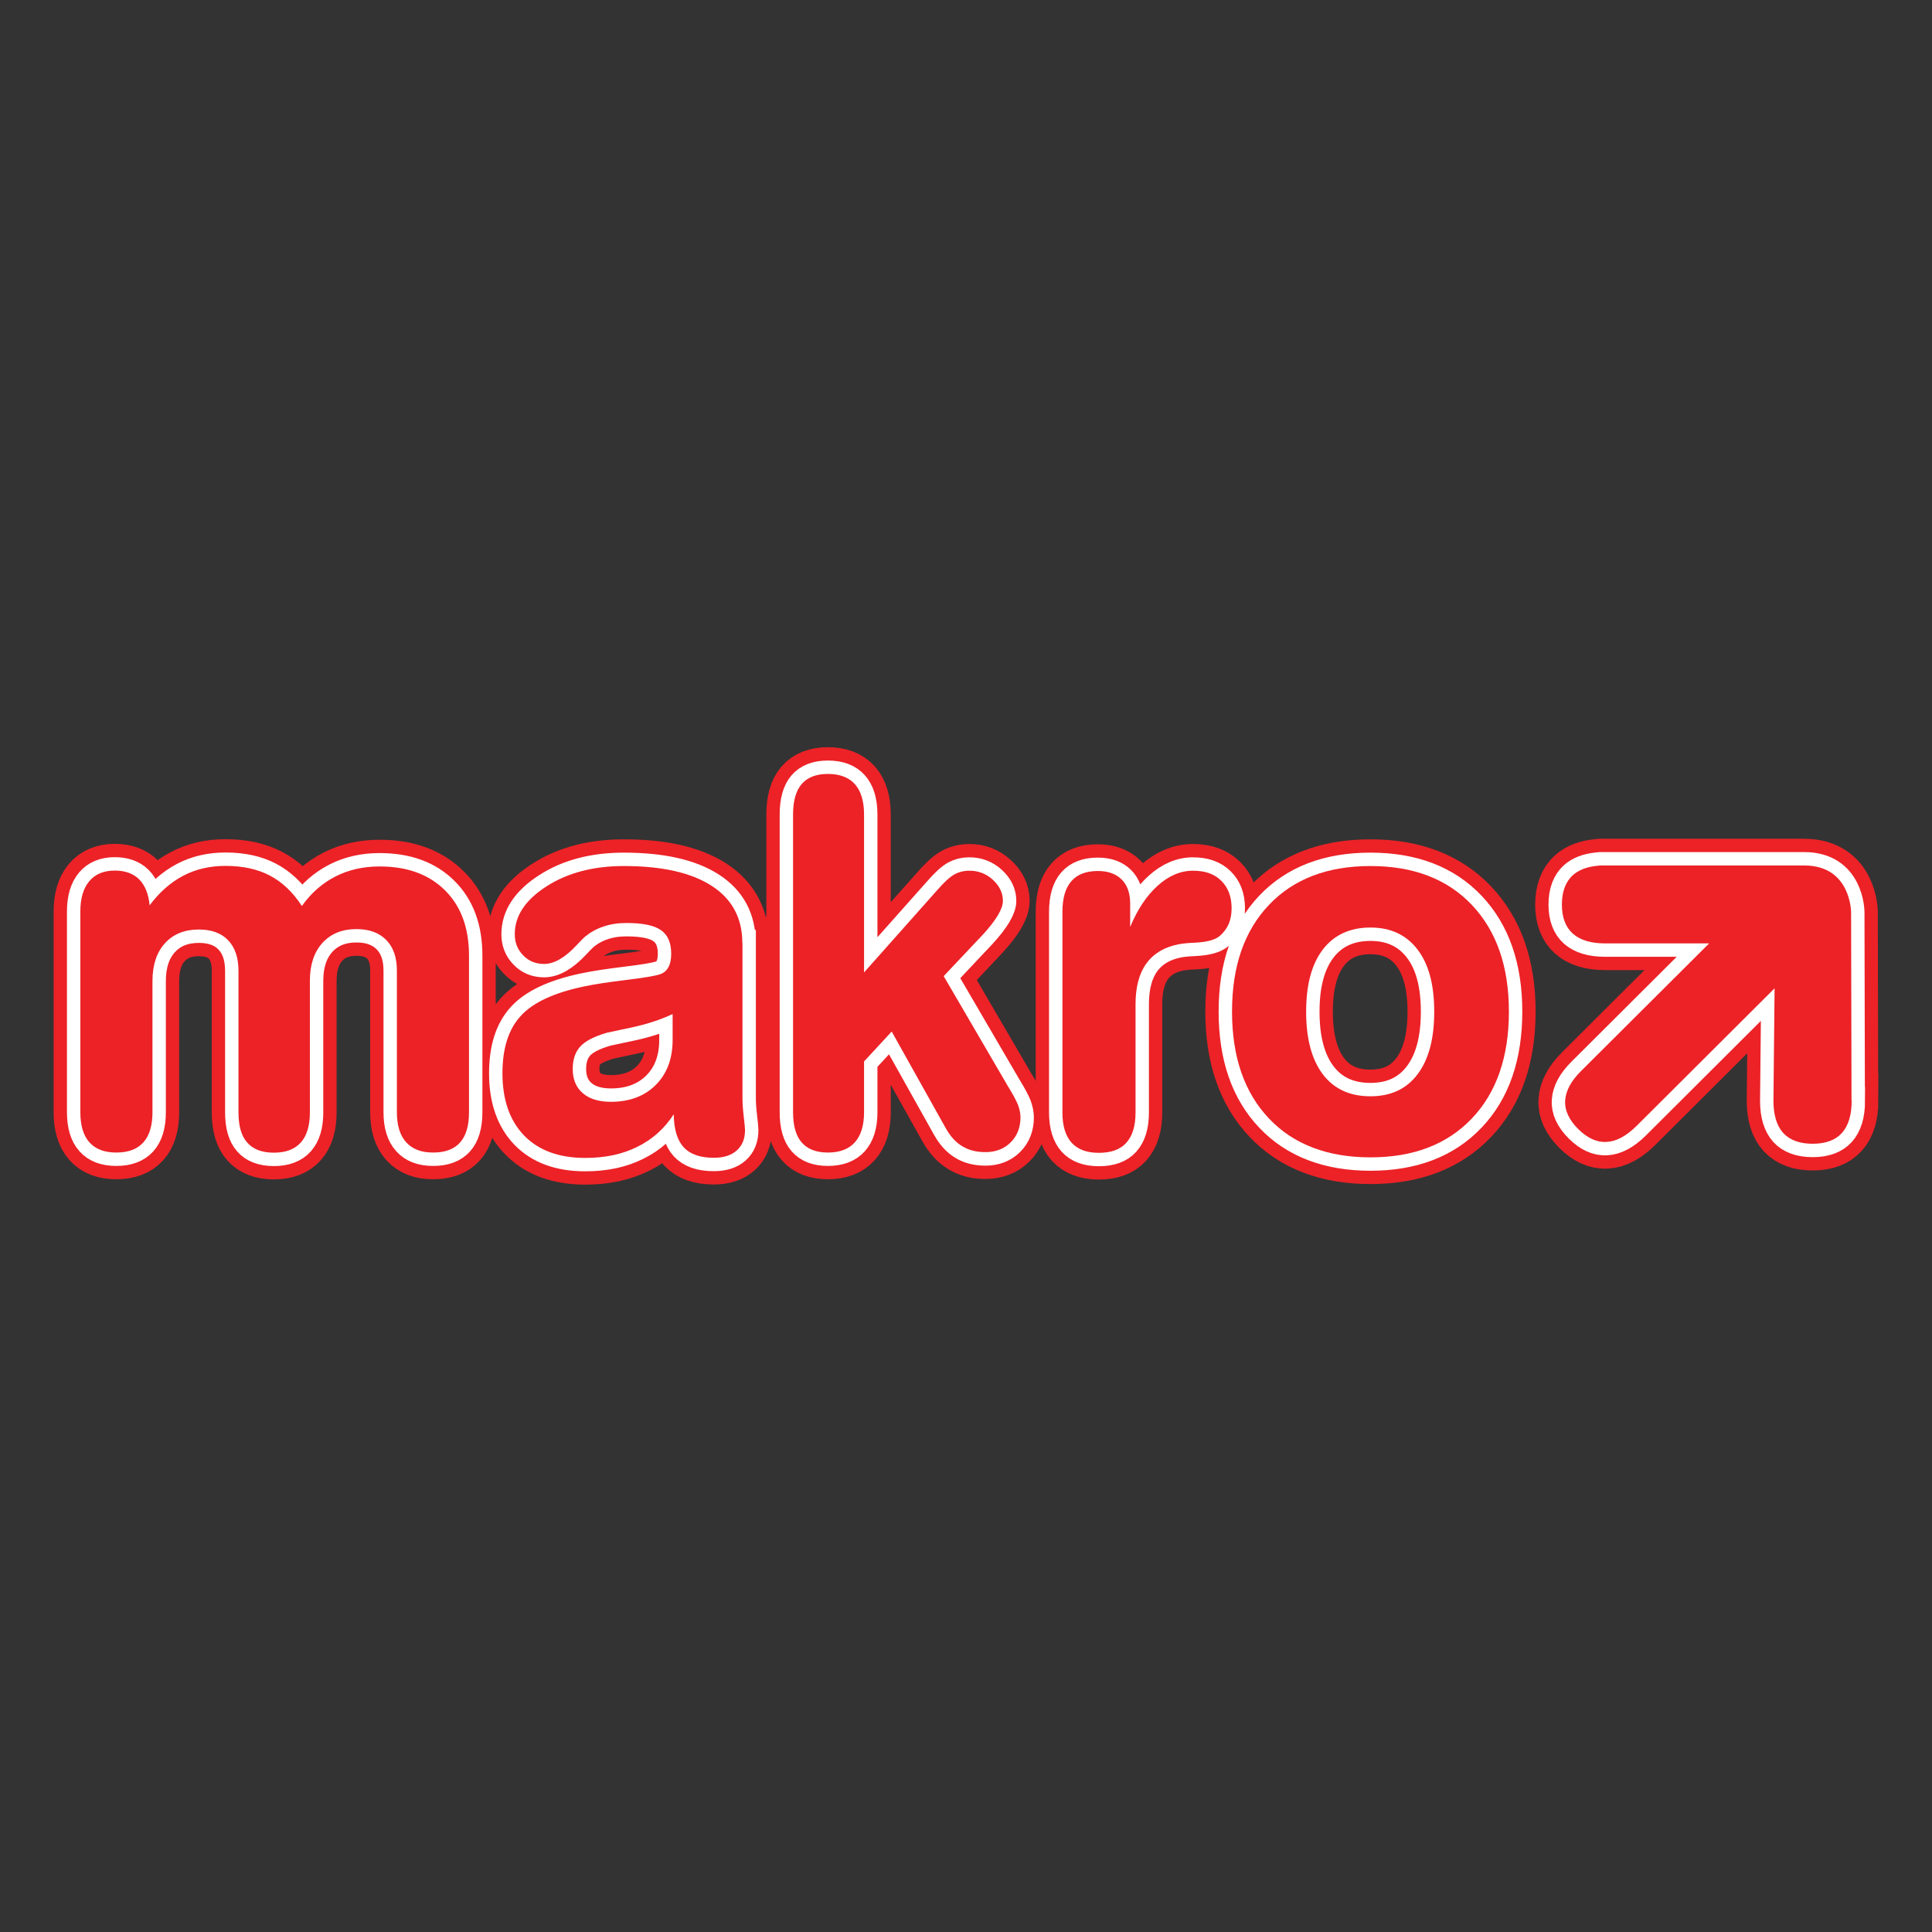
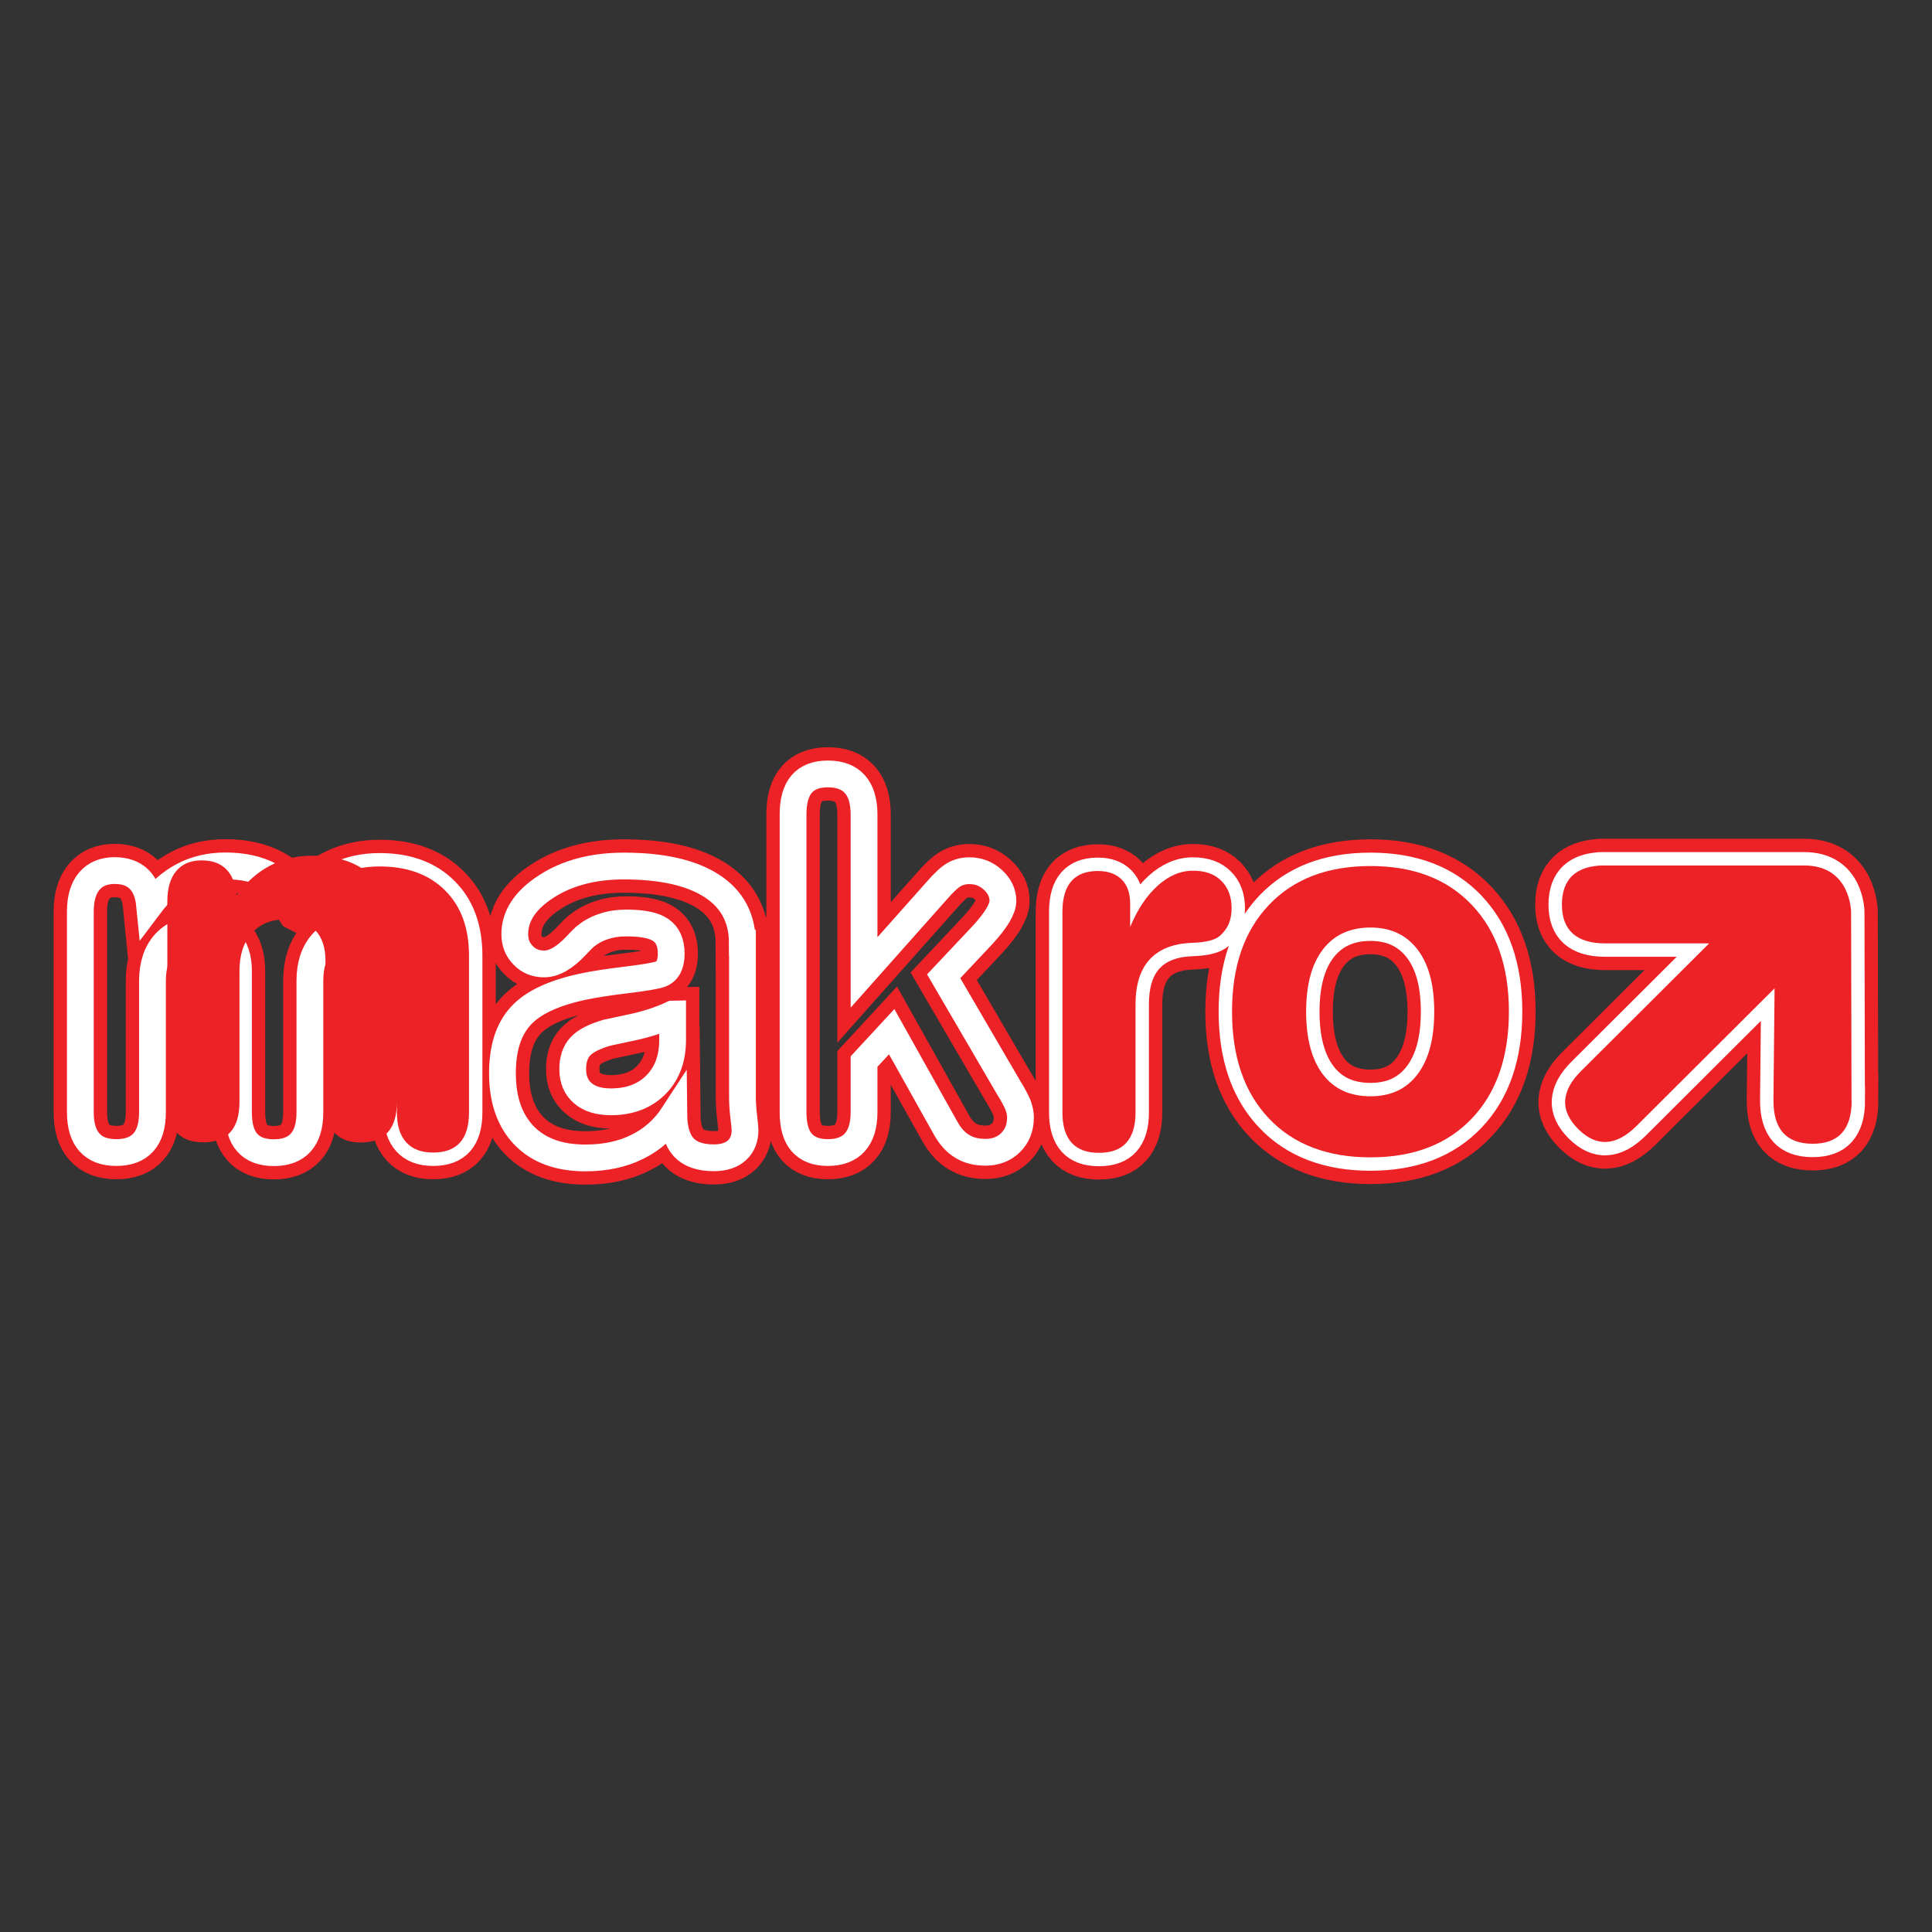
<svg xmlns="http://www.w3.org/2000/svg" id="Layer_2" data-name="Layer 2" viewBox="0 0 136.35 136.35">
  <rect x="0" y="0" width="136.35" height="136.35" fill="#333333" stroke="none" />
  <defs>
    <style>      .cls-1, .cls-2, .cls-3 {        fill: none;      }      .cls-2 {        stroke: #ec2227;        stroke-width: 3.77px;      }      .cls-2, .cls-3 {        stroke-miterlimit: 10;      }      .cls-4, .cls-5 {        fill: #ec2227;      }      .cls-5 {        fill-rule: evenodd;      }      .cls-3 {        stroke: #fff;        stroke-width: 1.89px;      }    </style>
  </defs>
  <g id="Layer_1-2" data-name="Layer 1">
    <g>
      <g id="g10">
        <g id="g12">
          <g id="g16">
            <path id="path18" class="cls-2" d="M130.68,77.68c0,1.01-.23,1.77-.69,2.28-.46.51-1.15.76-2.06.76s-1.61-.25-2.08-.76c-.46-.51-.69-1.27-.69-2.28l.08-7.93-9.75,9.72c-.72.71-1.42,1.09-2.11,1.12-.69.04-1.36-.27-2-.91-.65-.65-.96-1.32-.92-2,.04-.69.41-1.39,1.13-2.1l9.03-9h-7.33c-1.01,0-1.77-.23-2.29-.69-.51-.46-.77-1.14-.77-2.05s.26-1.61.77-2.07c.42-.38,1-.6,1.75-.67l.2-.02h.27s10.04,0,10.04,0h4.07c3.31,0,3.31,3.3,3.31,3.3l.03,13.3h0ZM21.31,63.93c.66-.92,1.45-1.61,2.38-2.08.92-.47,1.96-.7,3.1-.7,1.95,0,3.49.56,4.62,1.69,1.13,1.12,1.69,2.66,1.69,4.6v11.05c0,.96-.21,1.67-.63,2.14-.42.47-1.05.71-1.9.71s-1.46-.24-1.9-.72c-.44-.48-.66-1.19-.66-2.12v-10.01c0-.92-.25-1.64-.75-2.15-.5-.51-1.2-.77-2.1-.77-1.01,0-1.8.32-2.4.97-.59.65-.89,1.54-.89,2.67v9.29c0,.94-.21,1.65-.64,2.13-.43.48-1.06.72-1.9.72s-1.47-.24-1.88-.71c-.42-.47-.62-1.18-.62-2.14v-9.98c0-.93-.24-1.65-.73-2.16-.48-.51-1.18-.76-2.07-.76-1,0-1.8.32-2.39.97-.59.65-.88,1.54-.88,2.67v9.25c0,.94-.21,1.65-.64,2.13-.43.48-1.06.72-1.91.72s-1.47-.24-1.9-.72c-.43-.48-.64-1.19-.64-2.13v-14.16c0-.93.21-1.64.63-2.14.42-.5,1.02-.75,1.8-.75.73,0,1.31.21,1.72.62.41.41.66,1.02.74,1.83.69-.92,1.47-1.61,2.36-2.08.89-.47,1.89-.7,3-.7,1.22,0,2.26.23,3.12.68.86.45,1.62,1.16,2.25,2.13h0ZM47.46,71.57c-.85.4-1.83.72-2.92.95l-1.69.36c-.9.26-1.53.58-1.89.97-.36.39-.54.92-.54,1.6,0,.73.24,1.3.71,1.7.47.41,1.14.61,1.99.61,1.31,0,2.37-.4,3.16-1.19.79-.79,1.19-1.85,1.19-3.18v-1.82ZM52.4,66.55v10.92c0,.39.03.84.09,1.34.06.51.09.82.09.94,0,.61-.19,1.09-.58,1.44-.39.35-.93.52-1.63.52-.96,0-1.66-.25-2.12-.74-.45-.5-.69-1.27-.7-2.33-.65,1-1.5,1.77-2.56,2.29-1.05.53-2.28.79-3.68.79-1.85,0-3.28-.52-4.31-1.57-1.02-1.05-1.54-2.52-1.54-4.4,0-1.77.43-3.12,1.3-4.06.86-.94,2.33-1.62,4.4-2.06.79-.17,1.8-.32,3.03-.47,1.23-.15,2.02-.28,2.39-.4.27-.09.47-.27.6-.51.13-.25.19-.56.19-.94,0-.78-.24-1.33-.73-1.67-.49-.34-1.3-.5-2.43-.5-.59,0-1.13.08-1.62.25-.49.16-.93.41-1.31.72-.13.12-.33.32-.59.6-.82.88-1.58,1.32-2.29,1.32-.59,0-1.09-.2-1.48-.61-.4-.41-.59-.9-.59-1.49,0-1.29.74-2.41,2.23-3.37,1.48-.96,3.31-1.44,5.47-1.44,2.7,0,4.76.47,6.2,1.4,1.44.93,2.16,2.28,2.16,4.03h0ZM60.98,78.5c0,.93-.22,1.64-.65,2.12-.43.48-1.07.72-1.9.72s-1.44-.24-1.85-.71c-.41-.47-.61-1.18-.61-2.14v-21c0-.97.2-1.68.61-2.16.41-.47,1.02-.71,1.85-.71s1.47.24,1.9.72c.43.48.65,1.2.65,2.14v11.15l5.12-5.76c.51-.59.92-.97,1.24-1.15.32-.18.68-.27,1.08-.27.63,0,1.18.21,1.65.64.47.43.71.93.71,1.49s-.48,1.37-1.45,2.42l-2.73,2.9,4.54,7.78c.36.58.59,1.02.71,1.32.11.3.17.59.17.86,0,.72-.23,1.31-.69,1.77-.46.46-1.06.69-1.78.69-.63,0-1.17-.13-1.63-.41-.46-.27-.85-.7-1.18-1.29l-3.81-6.81-1.95,2.11s0,3.56,0,3.56ZM79.76,65.42c.52-1.25,1.17-2.22,1.95-2.92.78-.7,1.61-1.05,2.48-1.05s1.52.24,2,.71c.48.47.73,1.12.73,1.94,0,.41-.07.78-.2,1.1-.14.32-.35.6-.63.85-.33.28-.92.44-1.77.48-.5.02-.88.06-1.13.11-1,.19-1.76.64-2.28,1.35-.52.71-.77,1.68-.77,2.89v7.64c0,.94-.22,1.65-.65,2.13-.43.48-1.08.71-1.94.71s-1.49-.24-1.92-.71c-.43-.48-.65-1.19-.65-2.13v-14.16c0-.97.21-1.69.63-2.17.42-.48,1.04-.72,1.87-.72.72,0,1.28.2,1.68.6.4.4.6.96.6,1.68,0,0,0,1.7,0,1.7ZM96.72,65.46c-1.45,0-2.57.52-3.36,1.55-.79,1.03-1.18,2.49-1.18,4.39s.39,3.38,1.18,4.42c.79,1.04,1.91,1.55,3.36,1.55s2.54-.52,3.32-1.55c.79-1.04,1.18-2.51,1.18-4.42s-.39-3.36-1.18-4.39c-.79-1.03-1.89-1.55-3.32-1.55h0ZM96.72,61.12c3.03,0,5.41.91,7.15,2.74,1.74,1.83,2.62,4.34,2.62,7.53s-.87,5.72-2.62,7.55c-1.74,1.83-4.13,2.74-7.15,2.74s-5.43-.91-7.16-2.74c-1.74-1.83-2.61-4.34-2.61-7.55s.87-5.7,2.61-7.53c1.74-1.83,4.13-2.74,7.16-2.74h0Z" />
          </g>
          <g id="g20">
            <path id="path22" class="cls-3" d="M130.68,77.68c0,1.01-.23,1.77-.69,2.28-.46.51-1.15.76-2.06.76s-1.61-.25-2.08-.76c-.46-.51-.69-1.27-.69-2.28l.08-7.93-9.75,9.72c-.72.71-1.42,1.09-2.11,1.12-.69.04-1.36-.27-2-.91-.65-.65-.96-1.32-.92-2,.04-.69.41-1.39,1.13-2.1l9.03-9h-7.33c-1.01,0-1.77-.23-2.29-.69-.51-.46-.77-1.14-.77-2.05s.26-1.61.77-2.07c.42-.38,1-.6,1.75-.67l.2-.02h.27s10.04,0,10.04,0h4.07c3.31,0,3.31,3.3,3.31,3.3l.03,13.3h0ZM21.31,63.93c.66-.92,1.45-1.61,2.38-2.08.92-.47,1.96-.7,3.1-.7,1.95,0,3.49.56,4.62,1.69,1.13,1.12,1.69,2.66,1.69,4.6v11.05c0,.96-.21,1.67-.63,2.14-.42.47-1.05.71-1.9.71s-1.46-.24-1.9-.72c-.44-.48-.66-1.19-.66-2.12v-10.01c0-.92-.25-1.64-.75-2.15-.5-.51-1.2-.77-2.1-.77-1.01,0-1.8.32-2.4.97-.59.65-.89,1.54-.89,2.67v9.29c0,.94-.21,1.65-.64,2.13-.43.48-1.06.72-1.9.72s-1.47-.24-1.88-.71c-.42-.47-.62-1.18-.62-2.14v-9.98c0-.93-.24-1.65-.73-2.16-.48-.51-1.18-.76-2.07-.76-1,0-1.8.32-2.39.97-.59.65-.88,1.54-.88,2.67v9.25c0,.94-.21,1.65-.64,2.13-.43.48-1.06.72-1.91.72s-1.47-.24-1.9-.72c-.43-.48-.64-1.19-.64-2.13v-14.16c0-.93.21-1.64.63-2.14.42-.5,1.02-.75,1.8-.75.73,0,1.31.21,1.72.62.41.41.66,1.02.74,1.83.69-.92,1.47-1.61,2.36-2.08.89-.47,1.89-.7,3-.7,1.22,0,2.26.23,3.12.68.86.45,1.62,1.16,2.25,2.13h0ZM47.46,71.57c-.85.4-1.83.72-2.92.95l-1.69.36c-.9.26-1.53.58-1.89.97-.36.39-.54.92-.54,1.6,0,.73.24,1.3.71,1.7.47.41,1.14.61,1.99.61,1.31,0,2.37-.4,3.16-1.19.79-.79,1.19-1.85,1.19-3.18v-1.82ZM52.4,66.55v10.92c0,.39.03.84.09,1.34.06.51.09.82.09.94,0,.61-.19,1.09-.58,1.44-.39.35-.93.52-1.63.52-.96,0-1.66-.25-2.12-.74-.45-.5-.69-1.27-.7-2.33-.65,1-1.5,1.77-2.56,2.29-1.05.53-2.28.79-3.68.79-1.85,0-3.28-.52-4.31-1.57-1.02-1.05-1.54-2.52-1.54-4.4,0-1.77.43-3.12,1.3-4.06.86-.94,2.33-1.62,4.4-2.06.79-.17,1.8-.32,3.03-.47,1.23-.15,2.02-.28,2.39-.4.27-.09.47-.27.6-.51.13-.25.19-.56.19-.94,0-.78-.24-1.33-.73-1.67-.49-.34-1.3-.5-2.43-.5-.59,0-1.13.08-1.62.25-.49.16-.93.41-1.31.72-.13.12-.33.32-.59.6-.82.88-1.58,1.32-2.29,1.32-.59,0-1.09-.2-1.48-.61-.4-.41-.59-.9-.59-1.49,0-1.29.74-2.41,2.23-3.37,1.48-.96,3.31-1.44,5.47-1.44,2.7,0,4.76.47,6.2,1.4,1.44.93,2.16,2.28,2.16,4.03h0ZM60.98,78.5c0,.93-.22,1.64-.65,2.12-.43.48-1.07.72-1.9.72s-1.44-.24-1.85-.71c-.41-.47-.61-1.18-.61-2.14v-21c0-.97.2-1.68.61-2.16.41-.47,1.02-.71,1.85-.71s1.47.24,1.9.72c.43.48.65,1.2.65,2.14v11.15l5.12-5.76c.51-.59.92-.97,1.24-1.15.32-.18.68-.27,1.08-.27.63,0,1.18.21,1.65.64.47.43.71.93.71,1.49s-.48,1.37-1.45,2.42l-2.73,2.9,4.54,7.78c.36.58.59,1.02.71,1.32.11.3.17.59.17.86,0,.72-.23,1.31-.69,1.77-.46.46-1.06.69-1.78.69-.63,0-1.17-.13-1.63-.41-.46-.27-.85-.7-1.18-1.29l-3.81-6.81-1.95,2.11s0,3.56,0,3.56ZM79.76,65.42c.52-1.25,1.17-2.22,1.95-2.92.78-.7,1.61-1.05,2.48-1.05s1.52.24,2,.71c.48.47.73,1.12.73,1.94,0,.41-.07.78-.2,1.1-.14.32-.35.6-.63.85-.33.28-.92.44-1.77.48-.5.02-.88.06-1.13.11-1,.19-1.76.64-2.28,1.35-.52.71-.77,1.68-.77,2.89v7.64c0,.94-.22,1.65-.65,2.13-.43.48-1.08.71-1.94.71s-1.49-.24-1.92-.71c-.43-.48-.65-1.19-.65-2.13v-14.16c0-.97.21-1.69.63-2.17.42-.48,1.04-.72,1.87-.72.72,0,1.28.2,1.68.6.4.4.6.96.6,1.68,0,0,0,1.7,0,1.7ZM96.72,65.46c-1.45,0-2.57.52-3.36,1.55-.79,1.03-1.18,2.49-1.18,4.39s.39,3.38,1.18,4.42c.79,1.04,1.91,1.55,3.36,1.55s2.54-.52,3.32-1.55c.79-1.04,1.18-2.51,1.18-4.42s-.39-3.36-1.18-4.39c-.79-1.03-1.89-1.55-3.32-1.55h0ZM96.72,61.12c3.03,0,5.41.91,7.15,2.74,1.74,1.83,2.62,4.34,2.62,7.53s-.87,5.72-2.62,7.55c-1.74,1.83-4.13,2.74-7.15,2.74s-5.43-.91-7.16-2.74c-1.74-1.83-2.61-4.34-2.61-7.55s.87-5.7,2.61-7.53c1.74-1.83,4.13-2.74,7.16-2.74h0Z" />
          </g>
          <path id="path24" class="cls-4" d="M130.68,77.68c0,1.01-.23,1.77-.69,2.28-.46.51-1.15.76-2.06.76s-1.61-.25-2.08-.76c-.46-.51-.69-1.27-.69-2.28l.08-7.93-9.75,9.72c-.72.71-1.42,1.09-2.11,1.12-.69.04-1.36-.27-2-.91-.65-.65-.96-1.32-.92-2,.04-.69.41-1.39,1.13-2.1l9.03-9h-7.33c-1.01,0-1.77-.23-2.29-.69-.51-.46-.77-1.14-.77-2.05s.26-1.61.77-2.07c.42-.38,1-.6,1.75-.67l.2-.02h.27s10.04,0,10.04,0h4.07c3.31,0,3.31,3.3,3.31,3.3l.03,13.3h0" />
-           <path id="path26" class="cls-4" d="M21.31,63.93c.66-.92,1.45-1.61,2.38-2.08.92-.47,1.96-.7,3.1-.7,1.95,0,3.49.56,4.62,1.69,1.13,1.12,1.69,2.66,1.69,4.6v11.05c0,.96-.21,1.67-.63,2.14-.42.47-1.05.71-1.9.71s-1.46-.24-1.9-.72c-.44-.48-.66-1.19-.66-2.12v-10.01c0-.92-.25-1.64-.75-2.15-.5-.51-1.2-.77-2.1-.77-1.01,0-1.8.32-2.4.97-.59.65-.89,1.54-.89,2.67v9.29c0,.94-.21,1.65-.64,2.13-.43.48-1.06.72-1.9.72s-1.47-.24-1.88-.71c-.42-.47-.62-1.18-.62-2.14v-9.98c0-.93-.24-1.65-.73-2.16-.48-.51-1.18-.76-2.07-.76-1,0-1.8.32-2.39.97-.59.65-.88,1.54-.88,2.67v9.25c0,.94-.21,1.65-.64,2.13-.43.48-1.06.72-1.91.72s-1.47-.24-1.9-.72c-.43-.48-.64-1.19-.64-2.13v-14.16c0-.93.21-1.64.63-2.14.42-.5,1.02-.75,1.8-.75.73,0,1.31.21,1.72.62.41.41.66,1.02.74,1.83.69-.92,1.47-1.61,2.36-2.08.89-.47,1.89-.7,3-.7,1.22,0,2.26.23,3.12.68.86.45,1.62,1.16,2.25,2.13h0" />
-           <path id="path28" class="cls-5" d="M47.46,71.57c-.85.4-1.83.72-2.92.95-1.09.23-1.66.35-1.69.36-.9.26-1.53.58-1.89.97-.36.39-.54.92-.54,1.6,0,.73.24,1.3.71,1.7.47.41,1.14.61,1.99.61,1.31,0,2.37-.4,3.16-1.19.79-.79,1.19-1.85,1.19-3.18,0,0,0-1.82,0-1.82ZM52.4,66.55v10.92c0,.39.03.84.09,1.34.06.51.09.82.09.94,0,.61-.19,1.09-.58,1.44-.39.35-.93.52-1.63.52-.96,0-1.66-.25-2.12-.74-.45-.5-.69-1.27-.7-2.33-.65,1-1.5,1.77-2.56,2.29-1.05.53-2.28.79-3.68.79-1.85,0-3.28-.52-4.31-1.57-1.02-1.05-1.54-2.52-1.54-4.4,0-1.77.43-3.12,1.3-4.06.86-.94,2.33-1.62,4.4-2.06.79-.17,1.8-.32,3.03-.47,1.23-.15,2.02-.28,2.39-.4.27-.09.47-.27.6-.51.13-.25.19-.56.19-.94,0-.78-.24-1.33-.73-1.67-.49-.34-1.3-.5-2.43-.5-.59,0-1.13.08-1.62.25-.49.16-.93.41-1.31.72-.13.12-.33.32-.59.6-.82.88-1.58,1.32-2.29,1.32-.59,0-1.09-.2-1.48-.61-.4-.41-.59-.9-.59-1.49,0-1.29.74-2.41,2.23-3.37s3.31-1.44,5.47-1.44c2.7,0,4.76.47,6.2,1.4,1.44.93,2.16,2.28,2.16,4.03h0" />
-           <path id="path30" class="cls-4" d="M60.98,78.5c0,.93-.22,1.64-.65,2.12-.43.48-1.07.72-1.9.72s-1.44-.24-1.85-.71c-.41-.47-.61-1.18-.61-2.14v-21c0-.97.2-1.68.61-2.16.41-.47,1.02-.71,1.85-.71s1.47.24,1.9.72c.43.48.65,1.2.65,2.14v11.15l5.12-5.76c.51-.59.92-.97,1.24-1.15.32-.18.68-.27,1.08-.27.63,0,1.18.21,1.65.64.47.43.71.93.71,1.49s-.48,1.37-1.45,2.42l-.05.05-2.68,2.84,4.54,7.78c.36.58.59,1.02.71,1.32.11.3.17.59.17.86,0,.72-.23,1.31-.69,1.77-.46.46-1.06.69-1.78.69-.63,0-1.17-.13-1.63-.41-.46-.27-.85-.7-1.18-1.29l-3.81-6.81-1.95,2.11v3.56" />
+           <path id="path26" class="cls-4" d="M21.31,63.93c.66-.92,1.45-1.61,2.38-2.08.92-.47,1.96-.7,3.1-.7,1.95,0,3.49.56,4.62,1.69,1.13,1.12,1.69,2.66,1.69,4.6v11.05c0,.96-.21,1.67-.63,2.14-.42.47-1.05.71-1.9.71s-1.46-.24-1.9-.72c-.44-.48-.66-1.19-.66-2.12v-10.01v9.29c0,.94-.21,1.65-.64,2.13-.43.48-1.06.72-1.9.72s-1.47-.24-1.88-.71c-.42-.47-.62-1.18-.62-2.14v-9.98c0-.93-.24-1.65-.73-2.16-.48-.51-1.18-.76-2.07-.76-1,0-1.8.32-2.39.97-.59.65-.88,1.54-.88,2.67v9.25c0,.94-.21,1.65-.64,2.13-.43.48-1.06.72-1.91.72s-1.47-.24-1.9-.72c-.43-.48-.64-1.19-.64-2.13v-14.16c0-.93.21-1.64.63-2.14.42-.5,1.02-.75,1.8-.75.73,0,1.31.21,1.72.62.41.41.66,1.02.74,1.83.69-.92,1.47-1.61,2.36-2.08.89-.47,1.89-.7,3-.7,1.22,0,2.26.23,3.12.68.86.45,1.62,1.16,2.25,2.13h0" />
          <path id="path32" class="cls-4" d="M79.76,65.42c.52-1.25,1.17-2.22,1.95-2.92.78-.7,1.61-1.05,2.48-1.05s1.52.23,2,.71c.48.47.73,1.12.73,1.94,0,.41-.07.78-.2,1.1-.14.32-.35.6-.63.85-.33.28-.92.44-1.77.48-.5.02-.88.06-1.13.11-1,.19-1.76.64-2.28,1.35-.52.71-.77,1.68-.77,2.89v7.64c0,.94-.22,1.65-.65,2.13-.43.48-1.08.71-1.94.71s-1.49-.24-1.92-.71c-.43-.48-.65-1.19-.65-2.13v-14.16c0-.97.21-1.69.63-2.17.42-.48,1.04-.72,1.87-.72.72,0,1.28.2,1.68.6s.6.96.6,1.68v1.7" />
          <path id="path34" class="cls-5" d="M96.72,65.46c-1.45,0-2.57.52-3.36,1.55-.79,1.03-1.18,2.49-1.18,4.39s.39,3.38,1.18,4.42c.79,1.04,1.91,1.55,3.36,1.55s2.54-.52,3.32-1.55c.79-1.04,1.18-2.51,1.18-4.42s-.39-3.36-1.18-4.39c-.79-1.03-1.89-1.55-3.32-1.55h0ZM96.72,61.12c3.03,0,5.41.91,7.15,2.74,1.74,1.83,2.62,4.34,2.62,7.53s-.87,5.72-2.62,7.55c-1.74,1.83-4.13,2.74-7.15,2.74s-5.43-.91-7.16-2.74c-1.74-1.83-2.61-4.34-2.61-7.55s.87-5.7,2.61-7.53c1.74-1.83,4.13-2.74,7.16-2.74h0" />
        </g>
      </g>
      <rect class="cls-1" width="136.35" height="136.35" />
    </g>
  </g>
</svg>